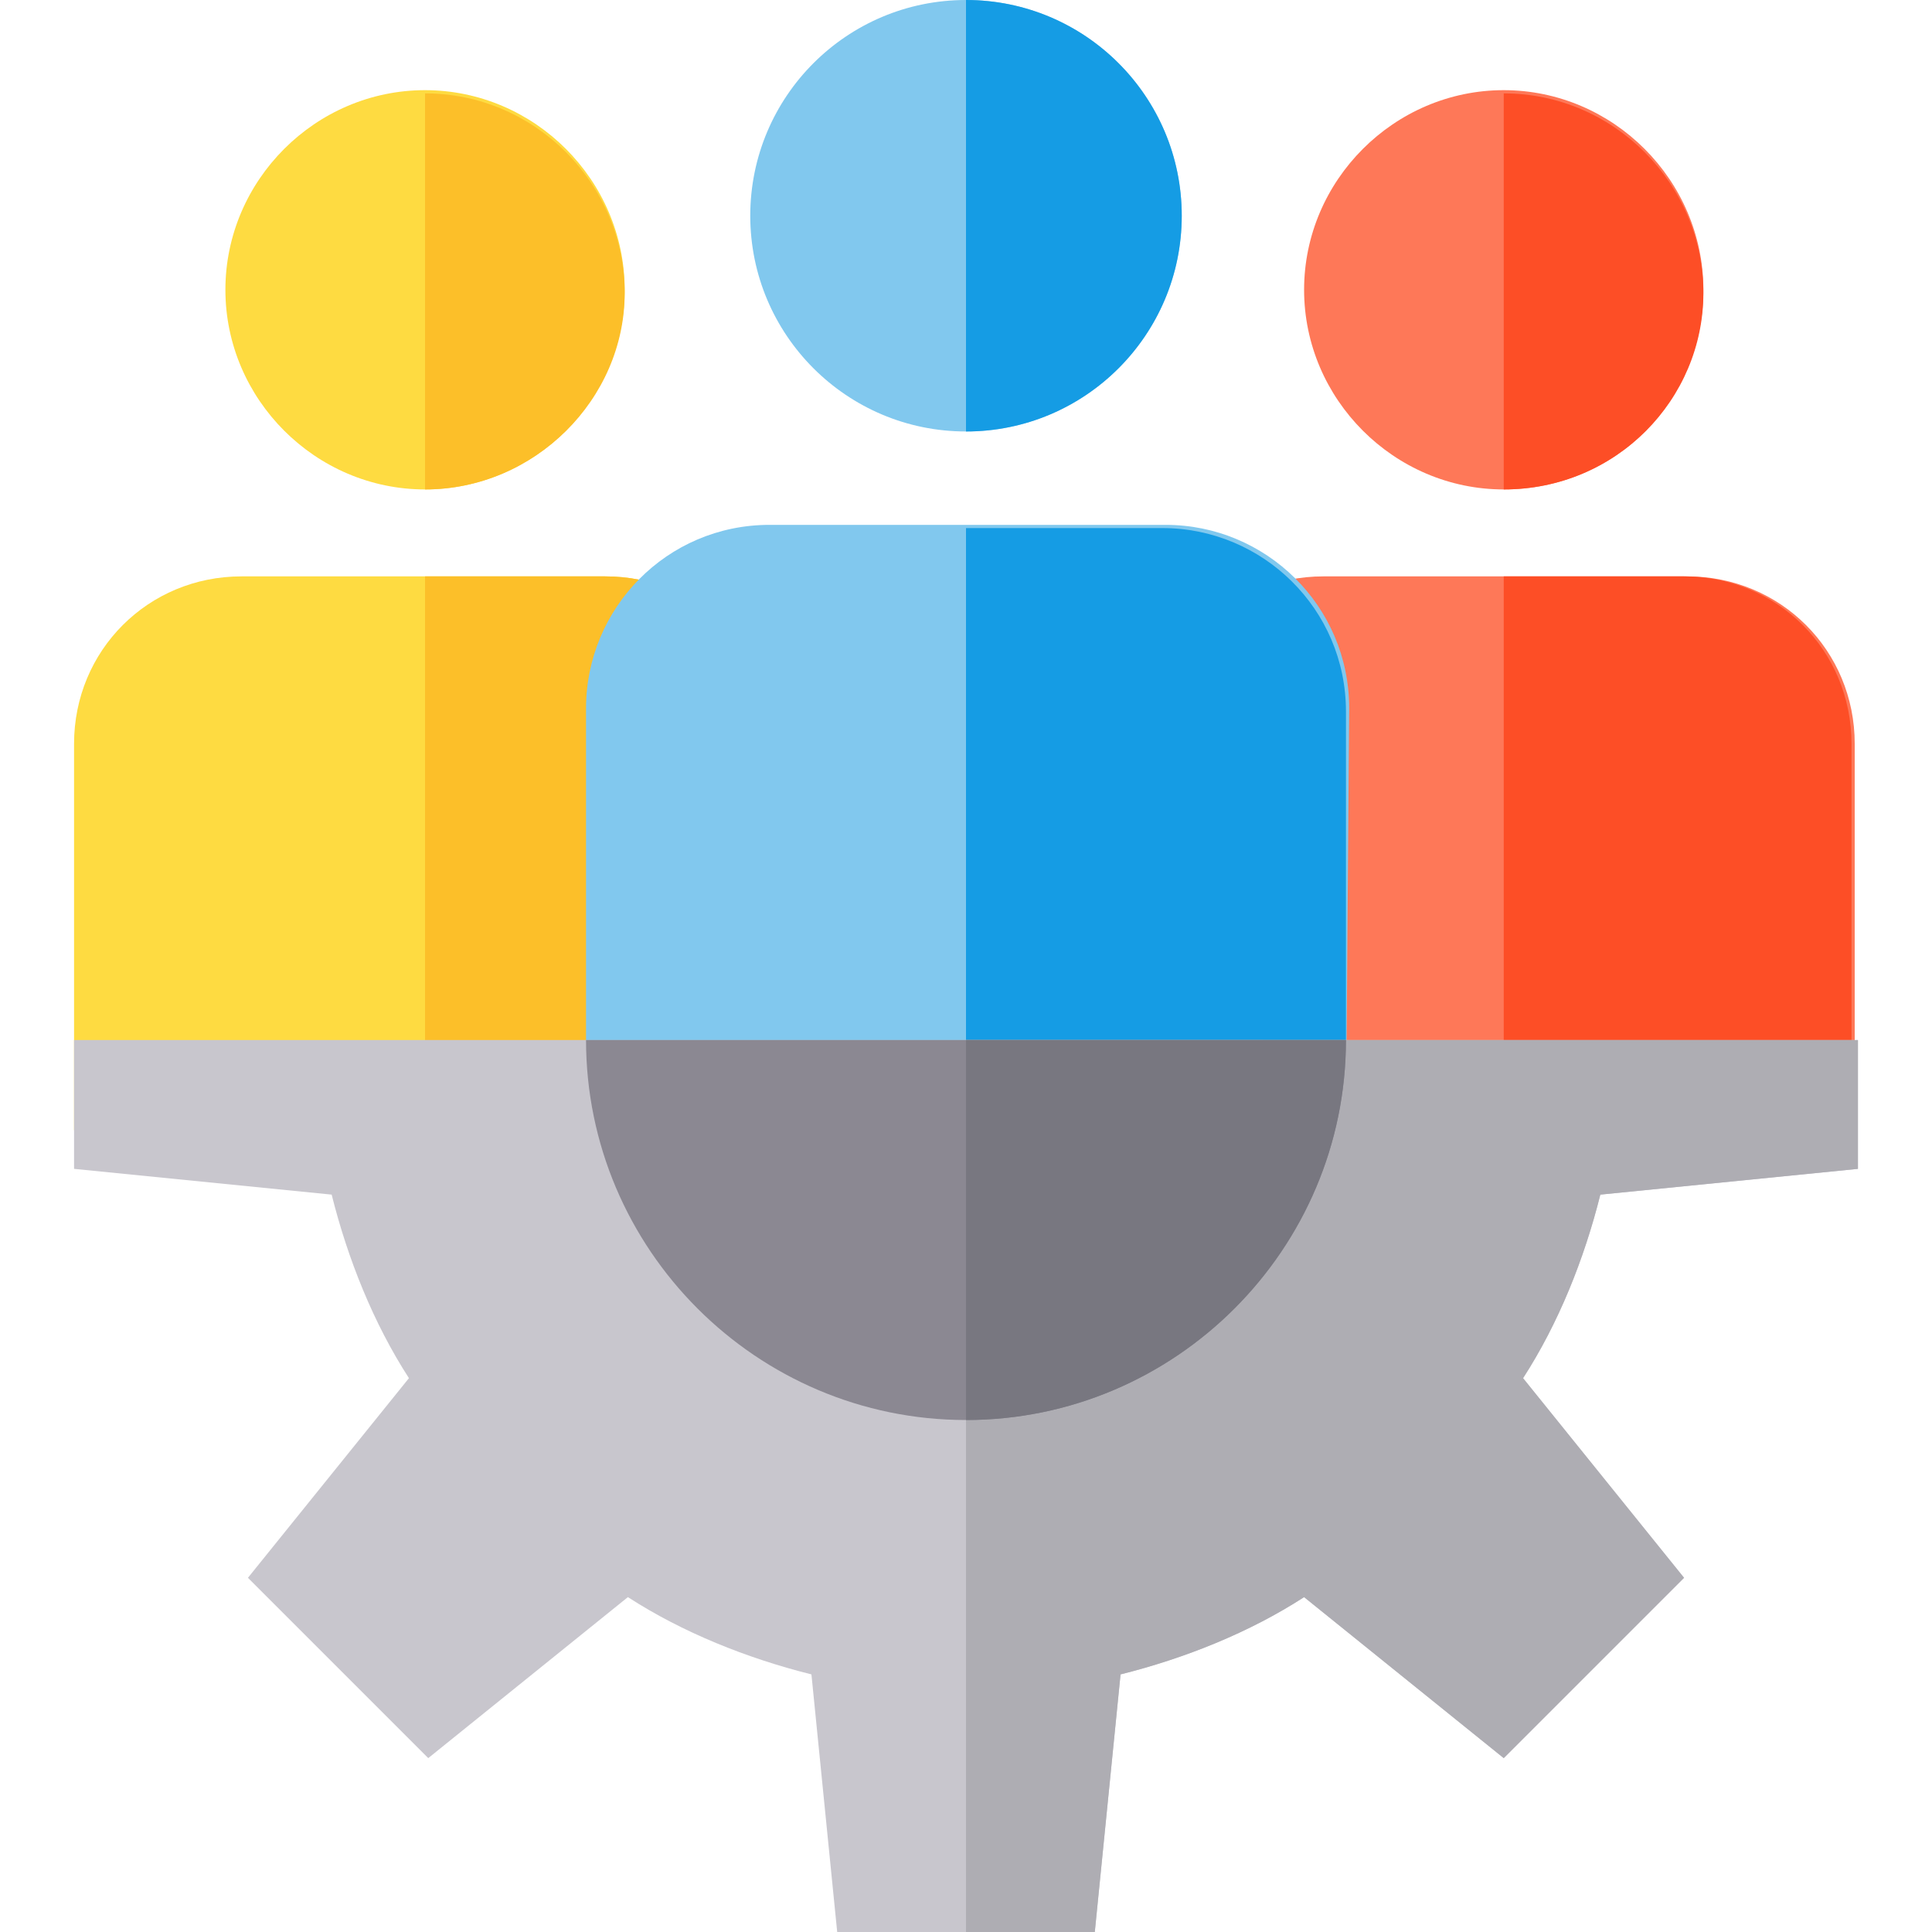
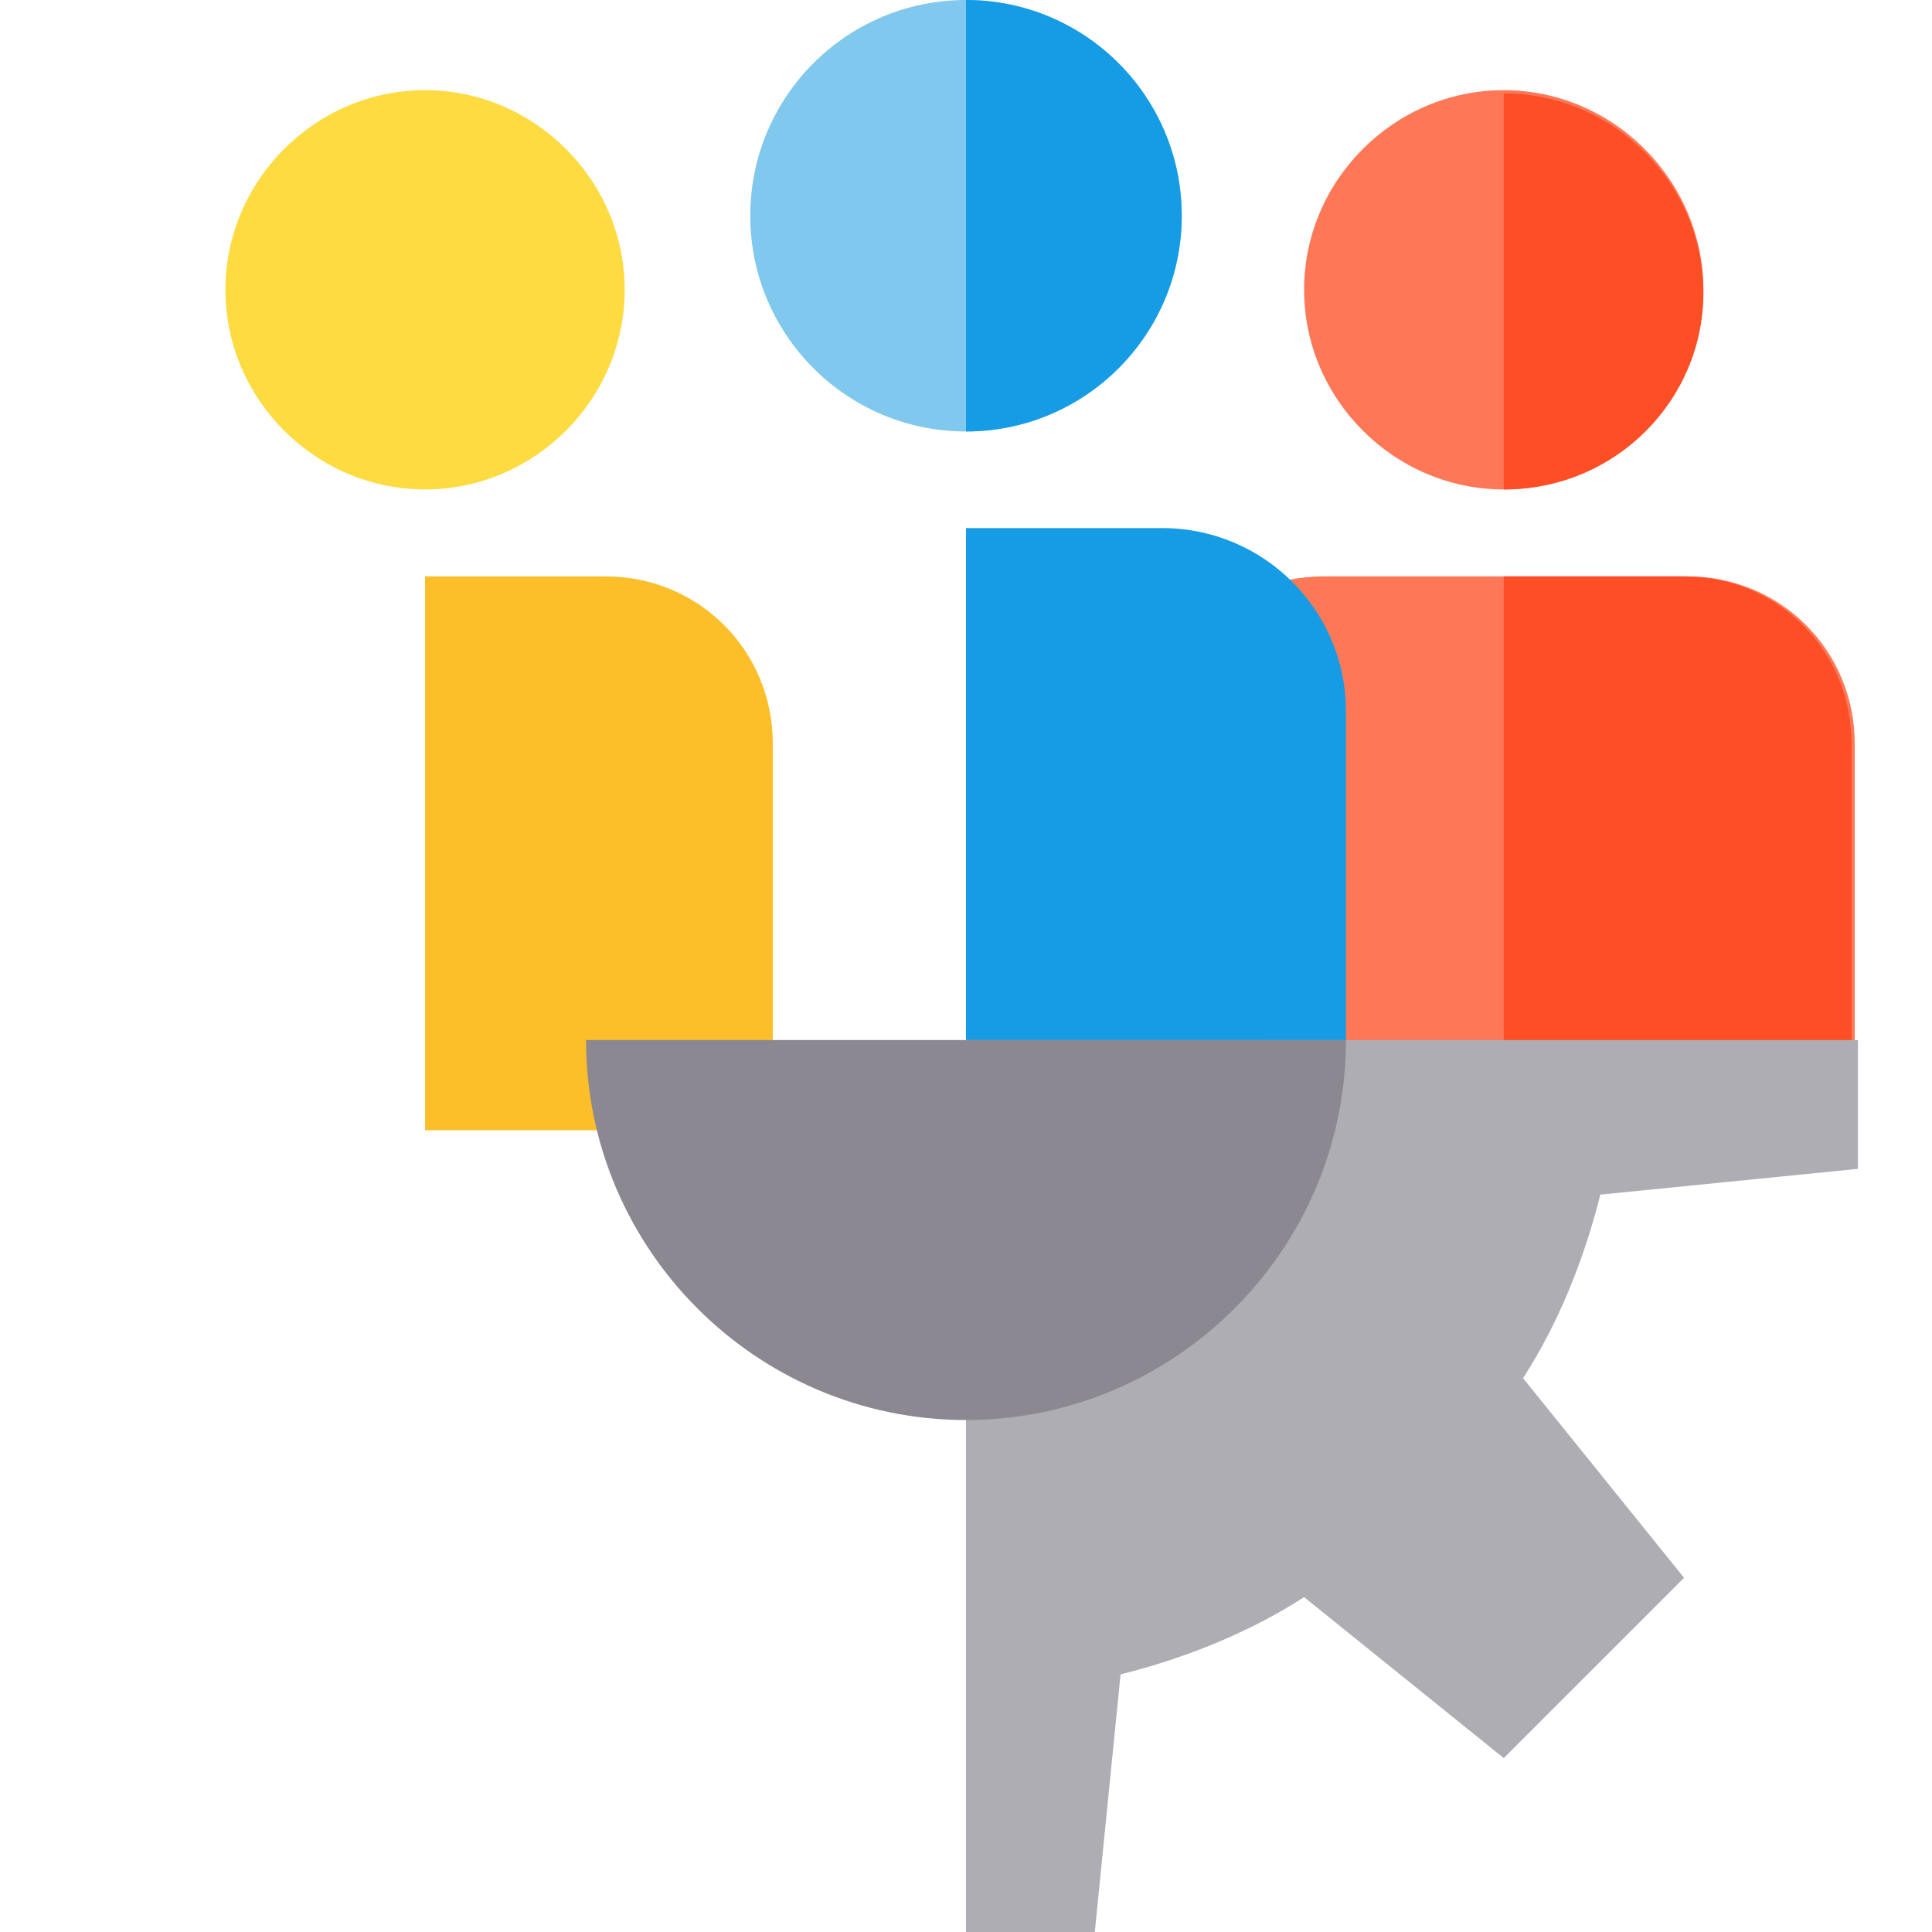
<svg xmlns="http://www.w3.org/2000/svg" version="1.1" id="Capa_1" x="0px" y="0px" width="60px" height="60px" viewBox="0 0 60 60" style="enable-background:new 0 0 60 60;" xml:space="preserve">
  <style type="text/css">
	.st0{fill:#FEDB41;}
	.st1{fill:#FCBF29;}
	.st2{fill:#FE7858;}
	.st3{fill:#FD4E26;}
	.st4{fill:#81C8EE;}
	.st5{fill:#159CE4;}
	.st6{fill:#C8C6CD;}
	.st7{fill:#AEADB3;}
	.st8{fill:#8B8892;}
	.st9{fill:#787780;}
</style>
-   <path class="st0" d="M24,35.1H2.3v-12c0-2.9,2.3-5.2,5.2-5.2h11.3c2.9,0,5.2,2.3,5.2,5.2L24,35.1L24,35.1z" />
  <path class="st1" d="M24,35.1H13.2V17.9h5.6c2.9,0,5.2,2.3,5.2,5.2L24,35.1L24,35.1z" />
  <path class="st0" d="M13.2,15.2C9.8,15.2,7,12.4,7,9s2.8-6.2,6.2-6.2s6.2,2.8,6.2,6.2C19.4,12.4,16.6,15.2,13.2,15.2z" />
-   <path class="st1" d="M13.2,15.2V2.9c3.4,0,6.2,2.8,6.2,6.2C19.4,12.4,16.6,15.2,13.2,15.2z" />
  <path class="st2" d="M57.6,35.1H35.9v-12c0-2.9,2.3-5.2,5.2-5.2h11.3c2.9,0,5.2,2.3,5.2,5.2L57.6,35.1L57.6,35.1z" />
  <path class="st3" d="M57.6,35.1H46.7V17.9h5.6c2.9,0,5.2,2.3,5.2,5.2V35.1z" />
  <path class="st2" d="M46.7,15.2c-3.4,0-6.2-2.8-6.2-6.2s2.8-6.2,6.2-6.2s6.2,2.8,6.2,6.2C52.9,12.4,50.2,15.2,46.7,15.2z" />
  <path class="st3" d="M46.7,15.2V2.9c3.4,0,6.2,2.8,6.2,6.2C52.9,12.4,50.2,15.2,46.7,15.2z" />
-   <path class="st4" d="M41.8,35.1H18.2V22c0-3.1,2.5-5.7,5.7-5.7h12.3c3.1,0,5.7,2.5,5.7,5.7L41.8,35.1L41.8,35.1z" />
  <path class="st5" d="M41.8,35.1H30V16.4h6.1c3.1,0,5.7,2.5,5.7,5.7L41.8,35.1L41.8,35.1z" />
  <path class="st4" d="M30,13.4c-3.7,0-6.7-3-6.7-6.7S26.3,0,30,0s6.7,3,6.7,6.7S33.7,13.4,30,13.4z" />
  <path class="st5" d="M30,13.4V0c3.7,0,6.7,3,6.7,6.7S33.7,13.4,30,13.4z" />
-   <path class="st6" d="M2.3,32.3v4l8,0.8c0.5,2,1.3,4,2.4,5.7l-5,6.2l5.6,5.6l6.2-5c1.7,1.1,3.7,1.9,5.7,2.4l0.8,8h8l0.8-8  c2-0.5,4-1.3,5.7-2.4l6.2,5l5.6-5.6l-5-6.2c1.1-1.7,1.9-3.7,2.4-5.7l8-0.8v-4H2.3z" />
  <path class="st7" d="M30,32.3V60h4l0.8-8c2-0.5,4-1.3,5.7-2.4l6.2,5l5.6-5.6l-5-6.2c1.1-1.7,1.9-3.7,2.4-5.7l8-0.8v-4H30z" />
  <path class="st8" d="M18.2,32.3c0,6.5,5.3,11.8,11.8,11.8s11.8-5.3,11.8-11.8H18.2z" />
-   <path class="st9" d="M30,32.3v11.8c6.5,0,11.8-5.3,11.8-11.8H30z" />
</svg>